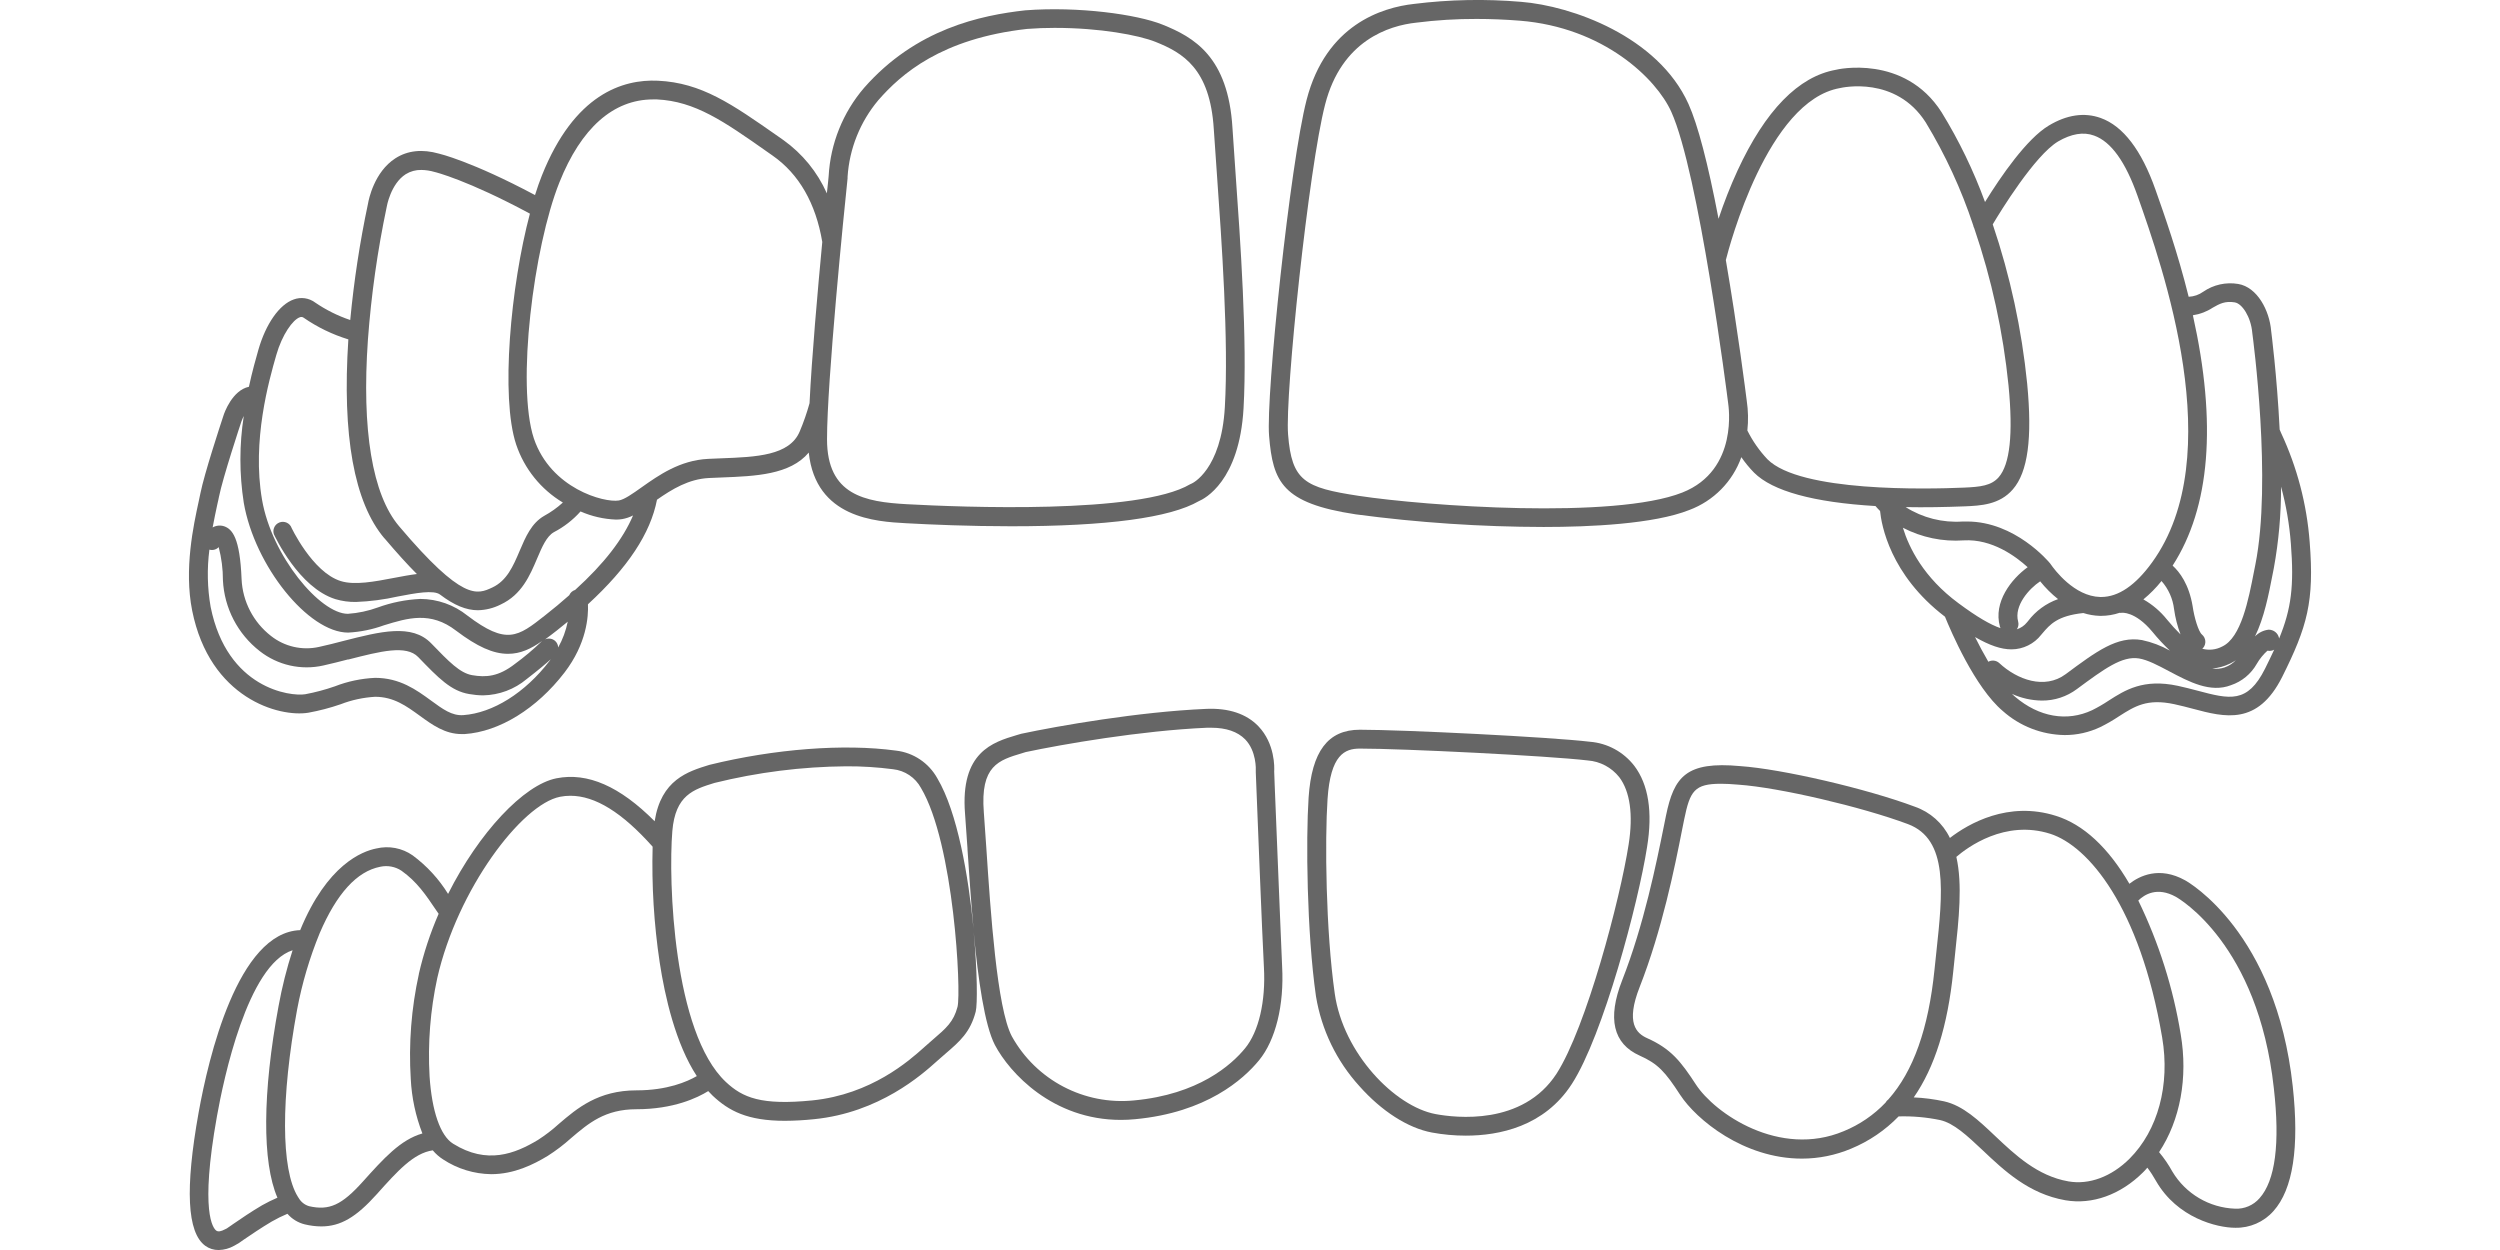
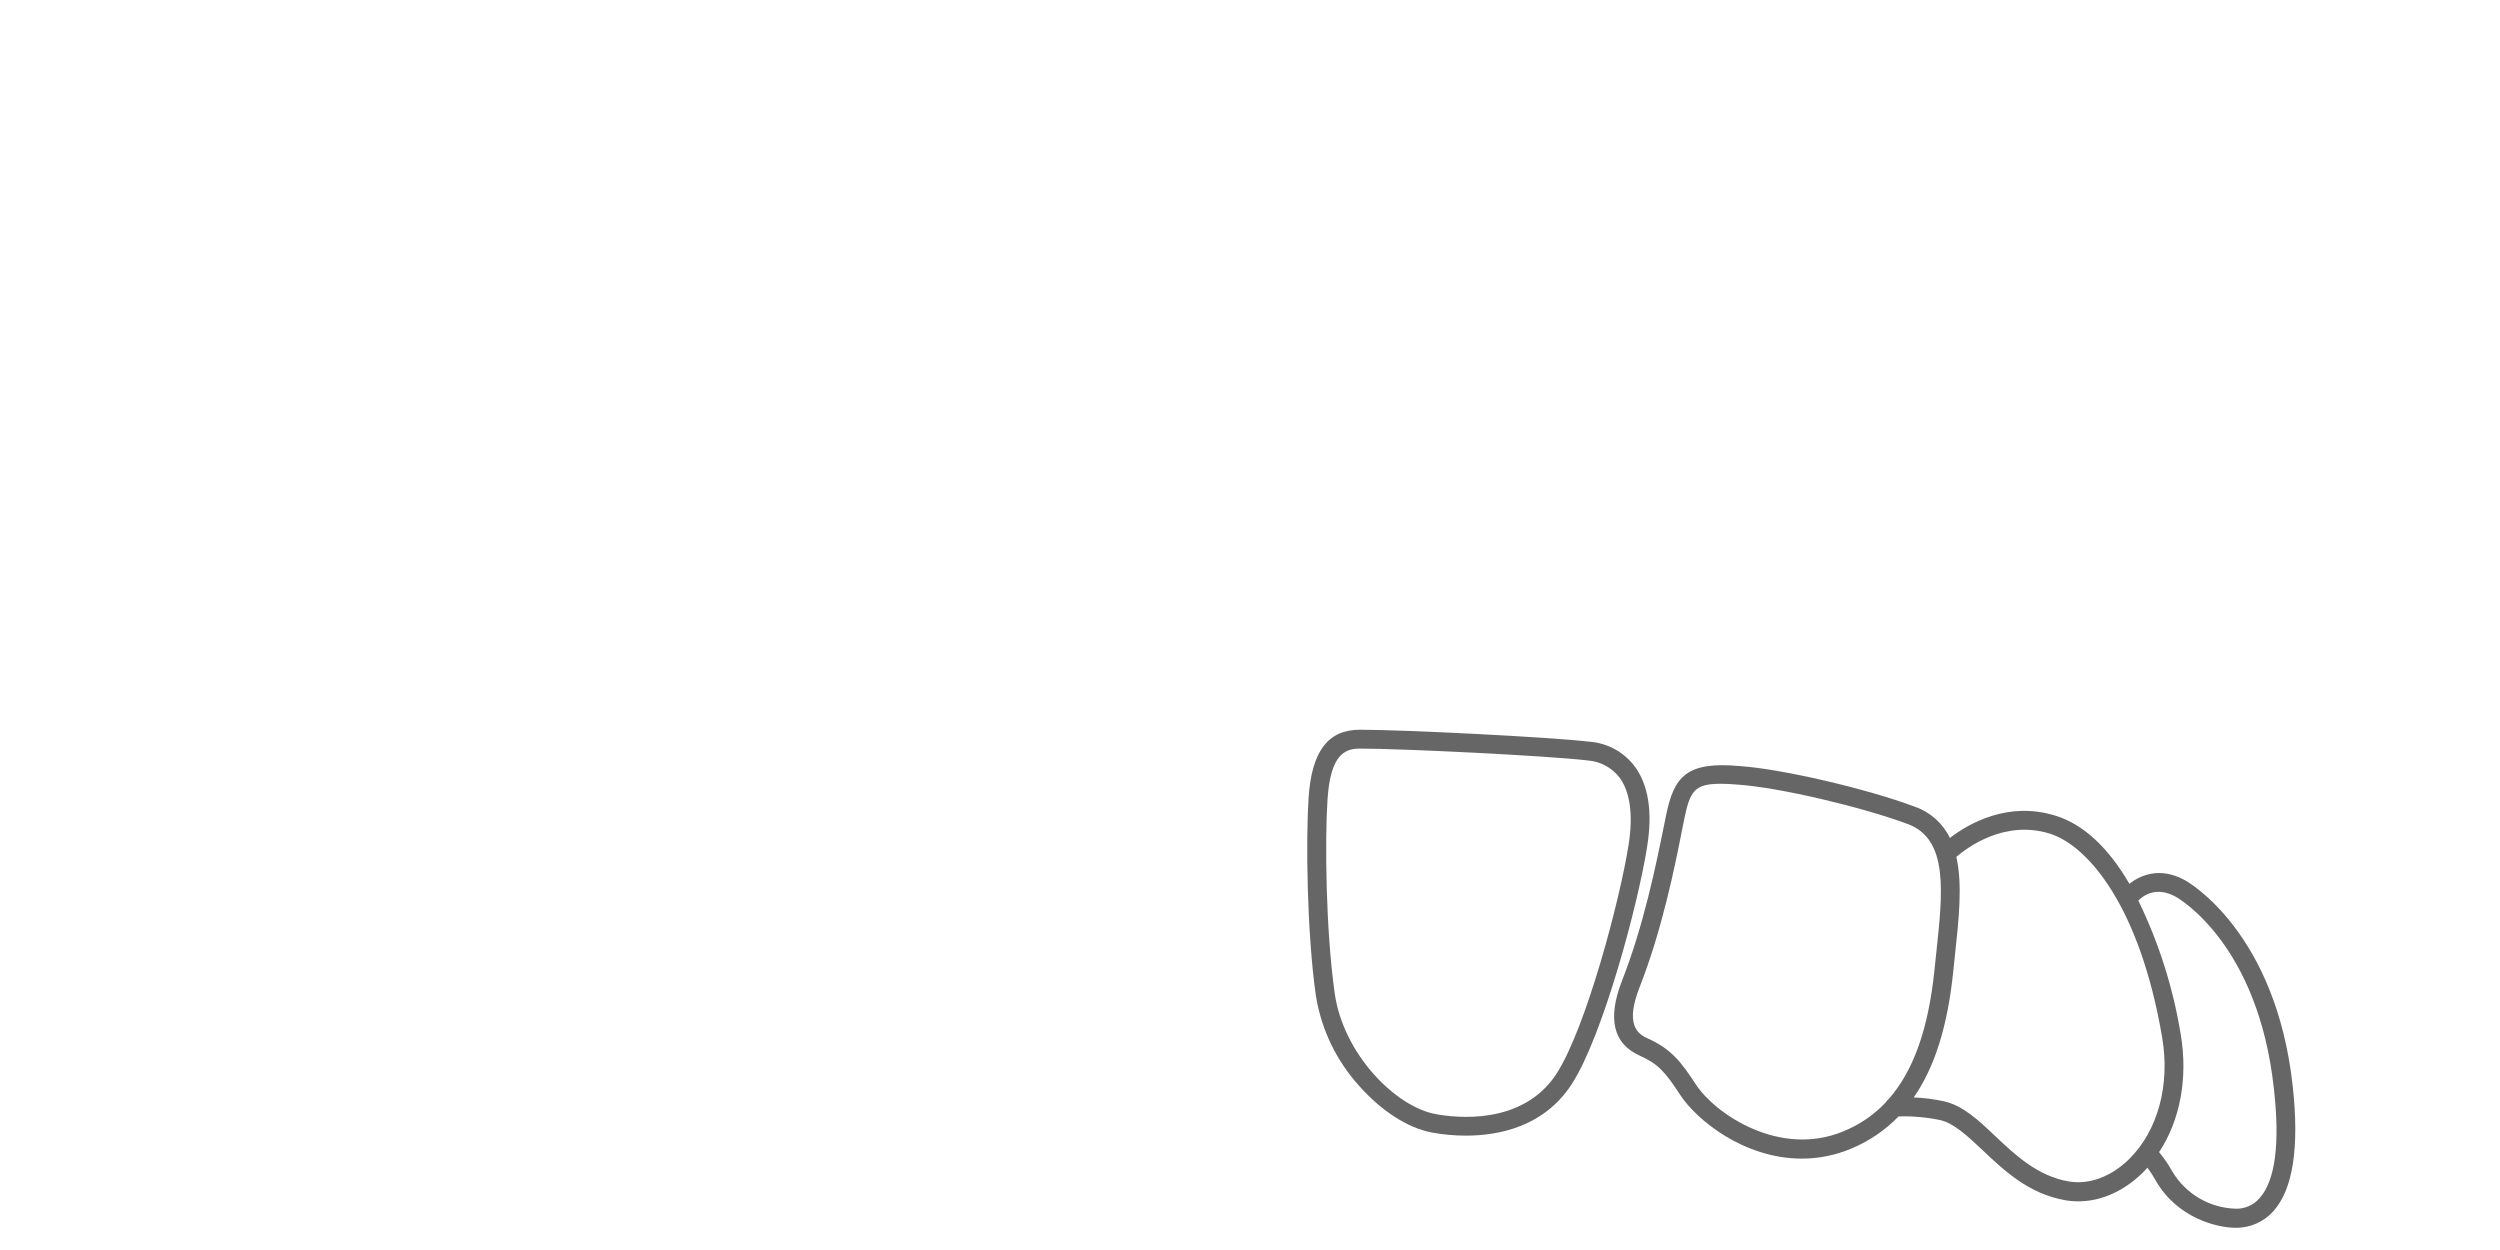
<svg xmlns="http://www.w3.org/2000/svg" version="1.1" id="Layer_1" x="0px" y="0px" width="200px" height="100px" viewBox="-50 0 200 100" enable-background="new -50 0 200 100" xml:space="preserve">
  <title>Inivisalign_icon</title>
  <g>
-     <path fill="#666666" d="M51.974,62.779l-0.016-0.446l-0.023-0.615c0.02-0.308,0.076-2.222-1.267-3.622   c-0.961-0.997-2.377-1.465-4.179-1.386c-5.405,0.234-11.821,1.36-14.789,1.991l-0.356,0.104c-1.914,0.57-4.536,1.36-4.141,6.293   c0.061,0.776,0.125,1.728,0.196,2.784v0.058c0.126,1.89,0.276,4.127,0.48,6.337c-0.402-4.198-1.281-9.295-2.886-12.002   c-0.683-1.24-1.925-2.073-3.33-2.229c-4.14-0.563-9.704-0.139-14.909,1.142c-1.734,0.533-3.866,1.191-4.382,4.512   c-2.789-2.802-5.364-3.926-7.849-3.438c-2.627,0.514-6.219,4.365-8.677,9.25c-0.738-1.197-1.7-2.242-2.832-3.081   c-0.845-0.592-1.905-0.793-2.908-0.553l0,0c-1.124,0.22-3.942,1.293-6.091,6.533c-4.994,0.171-7.344,10.239-8.127,14.6   c-1.094,6.109-0.92,9.585,0.53,10.65c0.314,0.229,0.692,0.347,1.079,0.341c0.434-0.011,0.857-0.128,1.235-0.341l0,0   c0.263-0.134,0.513-0.294,0.747-0.475c0.578-0.392,1.447-0.986,2.261-1.464c0.404-0.231,0.823-0.44,1.254-0.62   c0.364,0.42,0.853,0.718,1.395,0.849c0.43,0.103,0.869,0.16,1.311,0.162c1.536,0,2.781-0.723,4.448-2.583   c1.666-1.861,2.939-3.278,4.473-3.503c0.237,0.284,0.517,0.529,0.83,0.729c1.141,0.751,2.474,1.157,3.838,1.178   c1.851,0,3.396-0.778,4.526-1.462c0.659-0.419,1.282-0.892,1.861-1.414c1.399-1.192,2.715-2.319,5.234-2.319   c2.978,0,4.878-0.913,5.748-1.451c0.126,0.141,0.244,0.26,0.363,0.375c1.284,1.202,2.754,2.002,5.771,2.002   c0.779-0.004,1.56-0.048,2.336-0.13c5.221-0.52,8.644-3.585,9.767-4.59l0.126-0.112c0.217-0.191,0.421-0.368,0.614-0.537   c1.155-0.993,1.989-1.714,2.421-3.365c0.146-0.567,0.132-3.179-0.161-6.358c0.356,3.795,0.876,7.451,1.698,9.029   c1.174,2.223,4.617,5.99,10.076,5.99c0.374,0,0.761-0.018,1.147-0.057c5.7-0.533,8.653-3.184,9.909-4.714   c1.325-1.62,2.015-4.413,1.844-7.51C52.509,75.863,52.3,70.958,51.974,62.779z M-27.806,95.816   c-0.419,0.179-0.827,0.381-1.223,0.604c-0.849,0.497-1.745,1.107-2.355,1.528l-0.081,0.058l-0.395,0.271l-0.118,0.058   c-0.356,0.189-0.573,0.221-0.723,0.111c-0.234-0.175-1.328-1.421,0.061-9.168c0.519-2.91,2.444-12.102,6.048-13.259   c-0.472,1.461-0.848,2.954-1.123,4.468C-29.004,87.432-29.035,92.974-27.806,95.816z M-16.487,77.909   c-0.608,2.761-0.828,5.592-0.652,8.414c0.075,1.49,0.389,2.96,0.93,4.354c-1.755,0.499-3.1,2.003-4.773,3.863   c-1.674,1.86-2.678,2.324-4.294,1.954c-0.347-0.103-0.64-0.333-0.823-0.645c-0.02-0.04-0.046-0.079-0.074-0.114   c-1.357-2.187-1.357-7.919-0.058-14.971c0.394-2.095,0.999-4.14,1.807-6.112c1.357-3.164,2.974-4.95,4.851-5.313   c0.586-0.126,1.198-0.01,1.697,0.322c1.239,0.885,1.925,1.904,2.794,3.192l0.173,0.251c-0.674,1.551-1.203,3.158-1.582,4.803   H-16.487z M0.926,87.228c-3.072,0-4.753,1.43-6.223,2.689c-0.52,0.473-1.077,0.899-1.667,1.279c-1.832,1.1-4.073,1.996-6.79,0.298   c-1.018-0.63-1.697-2.597-1.88-5.391c-0.149-2.636,0.057-5.278,0.615-7.857c1.612-7.093,6.749-13.904,9.824-14.505   c0.273-0.054,0.55-0.08,0.829-0.08c1.979,0,4.132,1.33,6.576,4.073c-0.083,3.092,0.106,6.187,0.564,9.249   c0.42,2.748,1.272,6.508,2.97,9.104C4.979,86.532,3.389,87.228,0.926,87.228z M26.602,80.547L26.602,80.547   c-0.313,1.195-0.896,1.698-1.96,2.612c-0.193,0.167-0.4,0.342-0.621,0.543l-0.129,0.117c-1.143,1.019-4.179,3.734-8.911,4.214   c-4.074,0.404-5.561-0.21-6.912-1.476C3.855,82.602,3.458,70.46,3.787,66.485c0.242-2.882,1.697-3.332,3.369-3.85   c3.453-0.854,6.995-1.302,10.55-1.331c1.25-0.006,2.497,0.073,3.735,0.234c0.947,0.102,1.784,0.662,2.238,1.499   C26.326,67.486,26.906,79.341,26.602,80.547z M30.942,82.896c-1.187-2.255-1.697-9.96-2.036-15.064   c-0.071-1.084-0.139-2.059-0.2-2.85c-0.295-3.735,1.191-4.166,3.072-4.729l0.275-0.086c2.893-0.615,9.204-1.716,14.506-1.948h0.34   c1.194,0,2.104,0.312,2.715,0.931c0.904,0.935,0.86,2.375,0.849,2.578v0.064c0.085,2.188,0.519,13.213,0.651,15.597   c0.15,2.718-0.41,5.137-1.507,6.474c-1.096,1.339-3.733,3.691-8.88,4.171C36.731,88.429,32.886,86.41,30.942,82.896z" />
    <path fill="#666666" d="M80.742,61.264L80.742,61.264c-0.859-1.112-2.145-1.812-3.549-1.924   c-3.161-0.379-14.934-0.962-18.403-0.962c-2.554,0-3.854,1.729-4.102,5.432c-0.221,3.363-0.144,10.756,0.589,15.889   c0.44,2.684,1.646,5.184,3.478,7.195c1.771,1.998,3.883,3.35,5.795,3.708c0.895,0.166,1.803,0.249,2.715,0.249   c2.656,0,6.284-0.72,8.487-4.142c2.496-3.861,5.312-14.457,6.012-18.937C82.227,64.951,81.876,62.758,80.742,61.264z M58.79,59.887   c3.44,0,15.098,0.577,18.228,0.949c0.991,0.073,1.907,0.56,2.523,1.338c0.863,1.141,1.124,2.997,0.752,5.37   c-0.678,4.374-3.394,14.663-5.771,18.354c-2.716,4.174-8.091,3.525-9.679,3.228c-3.256-0.609-7.383-4.858-8.062-9.634   c-0.719-5.033-0.8-12.28-0.577-15.577C56.441,60.375,57.579,59.887,58.79,59.887L58.79,59.887z" />
    <path fill="#666666" d="M124.811,70.426L124.811,70.426c-2.065-1.147-3.645-0.357-4.459,0.276   c-1.698-2.913-3.688-4.751-5.874-5.433c-3.824-1.216-7.008,0.63-8.486,1.768c-0.565-1.174-1.576-2.076-2.809-2.502   c-3.836-1.438-10.623-3.016-13.96-3.246c-4.336-0.401-5.302,0.841-5.945,3.969l-0.172,0.851c-0.595,2.943-1.588,7.872-3.334,12.318   c-1.196,3.054-0.723,5.07,1.401,6.021c1.459,0.65,2.039,1.289,3.246,3.148c1.284,1.964,5.063,5.093,9.732,5.093   c1.353,0,2.689-0.272,3.936-0.796c1.431-0.591,2.725-1.47,3.803-2.581c1.113-0.031,2.227,0.066,3.315,0.292   c1.107,0.249,2.164,1.246,3.395,2.403c1.732,1.64,3.699,3.5,6.629,4.013c2.148,0.371,4.414-0.44,6.218-2.236   c0.116-0.117,0.233-0.238,0.341-0.372c0.258,0.339,0.488,0.7,0.699,1.075c1.697,2.948,4.882,3.734,6.333,3.734   c1.167,0.026,2.285-0.462,3.057-1.336c1.561-1.738,2.078-5.09,1.542-9.986C132.079,74.604,125.111,70.59,124.811,70.426z    M130.761,95.86c-0.488,0.561-1.205,0.869-1.947,0.835c-2.07-0.073-3.964-1.191-5.025-2.97c-0.303-0.551-0.658-1.07-1.063-1.554   c1.698-2.558,2.317-5.97,1.733-9.414c-0.605-3.719-1.749-7.328-3.395-10.713c0.482-0.478,1.503-1.128,2.998-0.302   c0.268,0.151,6.583,3.789,7.843,15.303C132.413,91.488,132.022,94.454,130.761,95.86z M106.26,77.716   c0.044-0.454,0.092-0.894,0.138-1.32c0.313-2.896,0.608-5.635,0.11-7.846c0.875-0.753,3.887-3.002,7.512-1.847   c3.018,0.962,7.172,5.806,8.953,16.295c0.645,3.803-0.341,7.426-2.605,9.693c-1.452,1.445-3.237,2.112-4.898,1.819   c-2.481-0.435-4.269-2.129-5.85-3.622c-1.324-1.256-2.578-2.445-4.093-2.782c-0.799-0.172-1.61-0.279-2.427-0.314   C104.776,85.381,105.815,82.071,106.26,77.716z M104.901,76.235l-0.024,0.229c-0.039,0.362-0.078,0.729-0.116,1.1   c-0.483,4.751-1.698,8.146-3.69,10.387c-0.094,0.068-0.172,0.156-0.227,0.259c-0.94,0.989-2.08,1.767-3.344,2.284   c-5.143,2.157-10.321-1.422-11.826-3.731c-1.227-1.883-2.016-2.864-3.888-3.704c-0.882-0.392-1.746-1.213-0.615-4.092   c1.794-4.575,2.808-9.585,3.395-12.578l0.17-0.842c0.465-2.269,0.813-2.846,2.94-2.846c0.396,0,0.854,0.024,1.411,0.073   c3.231,0.226,9.819,1.762,13.549,3.154C105.883,67.149,105.426,71.361,104.901,76.235z" />
-     <path fill="#666666" d="M-25.33,57.017c0.877-0.16,1.742-0.386,2.586-0.678c0.881-0.342,1.807-0.539,2.75-0.596   c1.494,0,2.506,0.741,3.582,1.521c0.988,0.719,2.011,1.462,3.342,1.462h0.241c2.786-0.187,5.771-2.036,7.991-4.924   c1.773-2.314,1.919-4.482,1.875-5.46c3.194-2.936,5.003-5.672,5.523-8.365c1.211-0.845,2.532-1.653,4.148-1.735l1.04-0.044   c2.691-0.105,5.462-0.213,6.952-1.992c0.564,5.255,5.381,5.52,7.772,5.652c2.017,0.112,5.12,0.244,8.431,0.244   c7.66,0,12.708-0.679,15.01-2.013c0.438-0.183,3.239-1.582,3.571-7.421c0.308-5.432-0.244-13.268-0.652-18.992   c-0.091-1.283-0.173-2.447-0.234-3.436c-0.34-5.71-3.086-7.265-5.611-8.276c-2.038-0.815-6.699-1.463-10.963-1.138   c-3.547,0.397-8.744,1.47-12.9,6.207c-1.692,1.974-2.688,4.451-2.831,7.048c0,0.095-0.061,0.594-0.143,1.389   c-0.755-1.706-1.956-3.176-3.473-4.26l-0.458-0.322C8.55,8.323,6.126,6.619,2.626,6.457c-2.802-0.129-6.681,1.073-9.275,7.584   c-0.187,0.465-0.37,0.991-0.549,1.565c-5.093-2.716-7.673-3.313-7.676-3.313c-1.338-0.38-2.512-0.258-3.494,0.371   c-1.698,1.092-2.14,3.313-2.19,3.622c-0.653,3.076-1.127,6.186-1.423,9.316c-1.001-0.337-1.95-0.811-2.822-1.409   c-0.491-0.359-1.126-0.447-1.697-0.237c-1.151,0.404-2.234,1.948-2.832,4.036c-0.183,0.645-0.484,1.697-0.755,2.95   c-1.332,0.283-1.97,2.085-2.038,2.312c-0.251,0.761-1.524,4.631-1.84,6.199c-0.034,0.173-0.078,0.38-0.135,0.642   c-0.415,1.904-1.188,5.432-0.527,8.752C-33.217,55.879-27.656,57.402-25.33,57.017z M34.419,2.231c3.585,0,6.667,0.58,8.015,1.116   c2.197,0.879,4.367,2.139,4.668,6.97c0.062,0.991,0.146,2.159,0.239,3.449c0.403,5.679,0.953,13.458,0.647,18.797   c-0.288,5.065-2.634,6.111-2.634,6.111c-0.049,0.017-0.095,0.037-0.139,0.064c-4.073,2.418-18.37,1.833-22.654,1.599   c-3.372-0.186-6.399-0.723-6.399-5.201c0-4.604,1.358-18.186,1.644-20.865v-0.129c0.146-2.253,1.008-4.399,2.46-6.128   c1.82-2.081,5.032-4.932,11.9-5.7c0.72-0.057,1.473-0.084,2.247-0.084H34.419z M-32.548,40.066   c0.024-0.115,0.048-0.221,0.065-0.318c0.313-1.559,1.734-5.847,1.795-6.027c0.054-0.151,0.119-0.297,0.19-0.441   c-0.359,2.301-0.359,4.643,0,6.943c0.87,5.046,5.164,10.385,8.352,10.385c0.977-0.052,1.941-0.249,2.859-0.583   c1.915-0.588,3.734-1.142,5.771,0.427c1.697,1.282,2.964,1.854,4.158,1.854c0.992,0,1.829-0.395,2.717-1.02l-0.039,0.038   c-0.667,0.646-1.379,1.244-2.128,1.791c-1.307,1.017-2.315,1.089-3.421,0.898c-0.974-0.17-1.841-1.063-3.273-2.544   c-1.545-1.598-4.073-0.946-7.021-0.195c-0.63,0.162-1.287,0.338-1.958,0.48c-1.347,0.301-2.757-0.024-3.84-0.879   c-1.411-1.097-2.271-2.757-2.352-4.542c-0.132-3.34-0.753-4.002-1.392-4.23c-0.307-0.101-0.642-0.067-0.924,0.092   c0.126-0.679,0.259-1.301,0.364-1.792l0.075-0.339L-32.548,40.066z M-19.241,43.064c0.979,1.154,1.831,2.098,2.591,2.858   c-0.571,0.071-1.185,0.187-1.827,0.309c-1.545,0.295-3.144,0.604-4.261,0.255c-2.277-0.703-3.996-4.353-3.996-4.384   c-0.219-0.353-0.684-0.462-1.038-0.242c-0.293,0.183-0.425,0.542-0.32,0.871c0.081,0.173,1.989,4.283,4.926,5.201   c0.533,0.158,1.087,0.234,1.643,0.225c1.13-0.043,2.254-0.19,3.357-0.439c1.406-0.267,2.859-0.545,3.374-0.149   c1.124,0.852,2.085,1.25,3.025,1.25c0.632-0.014,1.252-0.169,1.816-0.455c1.697-0.788,2.346-2.333,2.927-3.698   c0.384-0.903,0.747-1.755,1.331-2.09c0.807-0.419,1.531-0.981,2.136-1.66c0.895,0.393,1.856,0.613,2.834,0.651   c0.165,0,0.328-0.012,0.492-0.038c0.305-0.052,0.601-0.152,0.876-0.294c-0.801,1.887-2.312,3.856-4.634,5.96   c-0.213,0.065-0.385,0.22-0.472,0.424c-0.622,0.554-1.281,1.099-1.956,1.629c-2.153,1.699-3.056,2.377-6.189,0   c-1.068-0.858-2.395-1.328-3.766-1.333c-1.158,0.054-2.303,0.283-3.394,0.679c-0.774,0.283-1.584,0.456-2.407,0.512   c-2.212,0-6.084-4.603-6.865-9.131c-0.814-4.733,0.554-9.526,1.142-11.574c0.469-1.641,1.324-2.825,1.88-3.018   c0.107-0.047,0.229-0.03,0.319,0.043c1.092,0.754,2.295,1.336,3.565,1.726c-0.503,7.688,0.458,13.045,2.885,15.916L-19.241,43.064z    M-0.498,40.039c-1.177,0.19-5.431-0.954-6.79-4.953c-1.412-4.244-0.03-15.318,2.038-20.488c1.734-4.352,4.317-6.644,7.496-6.644   h0.31C5.61,8.1,7.902,9.702,11.354,12.129l0.455,0.319c2.115,1.477,3.453,3.819,3.973,6.909c-0.367,3.875-0.842,9.227-1.019,12.901   c-0.213,0.771-0.476,1.528-0.788,2.264c-0.811,1.928-3.467,2.038-6.277,2.143l-1.045,0.044c-2.268,0.112-3.962,1.313-5.327,2.278   C0.605,39.5-0.056,39.968-0.5,40.039H-0.498z M-8.706,35.564c0.652,1.941,1.978,3.586,3.735,4.639   c-0.454,0.415-0.955,0.771-1.494,1.065c-1.019,0.588-1.48,1.667-1.966,2.808c-0.52,1.223-1.02,2.377-2.177,2.92   c-1.229,0.574-2.376,1.113-7.469-4.902c-2.138-2.525-2.998-7.689-2.488-14.937c0.263-3.562,0.764-7.102,1.5-10.596   c0-0.017,0.31-1.853,1.525-2.627c0.374-0.231,0.806-0.349,1.246-0.339c0.359,0.005,0.715,0.059,1.06,0.162   c0.026,0,2.617,0.636,7.627,3.334C-9.15,22.885-9.965,31.787-8.706,35.564z M-33.248,43.97c0.266,0.078,0.552,0.001,0.743-0.2   c0.227,0.866,0.341,1.757,0.339,2.651c0.109,2.229,1.186,4.301,2.947,5.67c1.438,1.128,3.31,1.552,5.092,1.147   c0.679-0.148,1.318-0.318,1.949-0.479h0.058c2.581-0.661,4.617-1.182,5.574-0.196c1.637,1.695,2.625,2.715,4.074,2.96   c0.371,0.067,0.749,0.103,1.127,0.106c1.275-0.024,2.505-0.484,3.482-1.305c0.991-0.767,1.582-1.27,1.921-1.58l-0.095,0.132   c-1.956,2.553-4.536,4.164-6.895,4.334c-0.917,0.065-1.646-0.479-2.594-1.172c-1.165-0.849-2.485-1.81-4.467-1.81   c-1.103,0.052-2.19,0.278-3.218,0.679c-0.775,0.271-1.569,0.482-2.377,0.633c-1.174,0.187-6.24-0.435-7.561-6.987   C-33.413,47.039-33.445,45.495-33.248,43.97z M-5.593,51.27c-0.222-0.191-0.534-0.239-0.801-0.118   c0.298-0.215,0.605-0.448,0.93-0.704c0.325-0.254,0.594-0.472,0.883-0.713c-0.146,0.724-0.405,1.419-0.764,2.063   C-5.352,51.597-5.442,51.406-5.593,51.27z" />
-     <path fill="#666666" d="M73.485,42.158L73.485,42.158c3.732,0,8.825-0.234,11.656-1.357c1.944-0.725,3.471-2.273,4.166-4.228   c0.302,0.442,0.644,0.857,1.019,1.239c1.477,1.477,4.753,2.376,9.713,2.672c0.092,0.109,0.214,0.244,0.367,0.397   c0.105,1.079,0.784,5.092,5.193,8.457c0.454,1.116,2.378,5.646,4.625,7.543c1.363,1.215,3.121,1.898,4.95,1.924   c0.982,0.003,1.955-0.215,2.844-0.636c0.521-0.255,1.021-0.546,1.504-0.868c1.253-0.801,2.245-1.432,4.414-0.968   c0.518,0.111,1.019,0.243,1.507,0.371c2.539,0.679,5.167,1.358,7.13-2.548c2.012-4.024,2.579-6.038,2.201-10.794   c-0.229-3.023-1.005-5.98-2.288-8.728l-0.113-0.267c-0.215-4.34-0.68-7.88-0.68-7.895c-0.135-1.629-1.106-3.496-2.635-3.755   c-0.977-0.164-1.979,0.058-2.794,0.619c-0.342,0.247-0.751,0.388-1.171,0.406c-0.881-3.547-1.945-6.558-2.656-8.568   c-1.115-3.161-2.589-5.092-4.382-5.734c-1.303-0.468-2.715-0.262-4.16,0.611c-1.751,1.049-3.821,4.043-5.093,6.111   c-0.916-2.505-2.079-4.911-3.476-7.183c-2.983-4.671-8.413-3.418-8.448-3.396c-3.002,0.534-5.649,3.25-7.875,8.063   c-0.576,1.257-1.083,2.544-1.519,3.857c-0.85-4.445-1.659-7.531-2.407-9.187c-2.44-5.408-9.34-7.846-13.383-8.168   c-2.857-0.244-5.733-0.188-8.579,0.167c-2.539,0.282-7.031,1.653-8.586,7.673c-1.316,5.092-3.27,23.625-3.001,26.894   c0.302,3.673,1.049,5.377,6.933,6.267C63.442,41.812,68.462,42.148,73.485,42.158z M53.047,34.764   c-0.26-3.199,1.661-21.388,2.96-26.396c1.313-5.142,5.127-6.324,7.289-6.555c1.605-0.204,3.222-0.303,4.838-0.298   c1.128,0,2.285,0.048,3.442,0.139c6.725,0.537,10.938,4.651,12.125,7.285c2.206,4.875,4.463,22.59,4.557,23.361   c0,0.054,0.888,5.299-3.669,7.102c-5.454,2.159-20.531,1.079-25.902,0.264C54.379,39.011,53.336,38.481,53.047,34.764z    M104.058,9.791c1.572,2.595,2.847,5.356,3.8,8.237c0.014,0.081,0.042,0.161,0.082,0.234c1.393,4.078,2.311,8.301,2.743,12.588   c0.373,3.894,0.114,6.294-0.789,7.33c-0.593,0.679-1.476,0.771-2.751,0.828C104.11,39.14,94.019,39.37,91.4,36.746   c-0.648-0.686-1.19-1.462-1.611-2.305c0.085-0.791,0.069-1.589-0.049-2.377l0,0c-0.072-0.569-0.721-5.709-1.673-11.26   c0.286-1.127,3.343-12.724,9.114-13.755C97.368,7.004,101.661,6.038,104.058,9.791z M117.529,10.847L117.529,10.847   c1.357,0.484,2.515,2.105,3.473,4.82c2.006,5.688,7.342,20.797,1.165,29.325c-1.327,1.836-2.695,2.767-4.072,2.767h-0.082   c-2.075-0.051-3.661-2.19-3.955-2.617l-0.049-0.068c-0.113-0.142-2.807-3.353-6.646-3.353h-0.341   c-1.607,0.113-3.208-0.29-4.571-1.152c1.53,0.031,3.155,0,4.752-0.062c1.229-0.054,2.758-0.119,3.823-1.357   c1.205-1.386,1.567-4.074,1.147-8.463c-0.436-4.336-1.357-8.609-2.754-12.738c0.586-0.988,3.349-5.507,5.229-6.633   C115.707,10.7,116.675,10.532,117.529,10.847z M128.798,24.195L128.798,24.195c0.566,0.095,1.275,1.147,1.384,2.431   c0.063,0.481,1.58,11.861,0.247,18.542l-0.11,0.554c-0.435,2.233-1.018,5.288-2.546,6.001c-0.491,0.259-1.058,0.322-1.592,0.176   c0.026-0.021,0.05-0.045,0.074-0.073c0.264-0.318,0.221-0.791-0.097-1.06c-0.284-0.237-0.622-1.379-0.747-2.261   c-0.294-1.77-1.047-2.753-1.602-3.256c3.002-4.646,3.549-11.378,1.621-20.029c0.566-0.082,1.106-0.287,1.581-0.601   c0.548-0.312,0.985-0.56,1.786-0.427V24.195z M111.378,50.295c0.101-0.174,0.126-0.381,0.072-0.574   c-0.341-1.27,0.883-2.632,1.764-3.215c0.423,0.525,0.902,1.003,1.43,1.423c-0.953,0.337-1.791,0.95-2.401,1.758l-0.079,0.095   c-0.211,0.266-0.497,0.461-0.819,0.563L111.378,50.295z M124.438,50.751c-0.381-0.378-0.742-0.775-1.082-1.19   c-0.52-0.65-1.159-1.197-1.886-1.609c0.533-0.438,1.021-0.931,1.45-1.47c0.557,0.631,0.907,1.416,1.005,2.251   c0.095,0.688,0.269,1.364,0.513,2.014V50.751z M127.999,53.385c-0.327,0.117-0.676,0.149-1.018,0.096   c0.493-0.044,0.973-0.175,1.417-0.391c0.166-0.077,0.322-0.169,0.47-0.272c-0.244,0.253-0.538,0.444-0.869,0.565V53.385z    M107.099,43.23L107.099,43.23c2.267-0.132,4.167,1.284,5.114,2.146c-1.301,0.94-2.765,2.788-2.218,4.753   c0.014,0.042,0.028,0.083,0.045,0.123c-0.797-0.269-1.867-0.886-3.36-1.994c-2.794-2.061-3.959-4.437-4.448-6.038   C103.73,42.998,105.414,43.348,107.099,43.23z M113.351,56.046c1.011,0.008,1.996-0.317,2.806-0.924   c2.174-1.605,3.605-2.666,4.962-2.446c0.699,0.116,1.52,0.551,2.397,1.017c1.631,0.863,3.315,1.757,4.962,1.122   c0.873-0.294,1.605-0.898,2.059-1.698c0.227-0.396,0.518-0.753,0.855-1.06h0.028c0.176,0.034,0.357,0.008,0.514-0.08   c-0.216,0.47-0.458,0.974-0.729,1.516c-1.41,2.817-2.826,2.445-5.415,1.758c-0.497-0.132-1.019-0.266-1.556-0.383   c-2.765-0.594-4.233,0.342-5.543,1.183c-0.424,0.283-0.863,0.537-1.318,0.763c-2.007,0.945-4.252,0.555-6.163-1.071   c-0.086-0.072-0.17-0.149-0.253-0.232C111.708,55.854,112.524,56.036,113.351,56.046z M131.781,50.424   c-0.091-0.034-0.186-0.051-0.282-0.051c-0.419,0.046-0.806,0.237-1.099,0.539c0.729-1.479,1.099-3.364,1.396-4.904l0.108-0.547   c0.394-2.155,0.586-4.34,0.581-6.528c0.405,1.488,0.667,3.011,0.784,4.549c0.266,3.394,0.035,5.225-0.94,7.602   C132.281,50.778,132.071,50.527,131.781,50.424z M110.924,51.949c0.928-0.005,1.807-0.437,2.376-1.172l0.084-0.099   c0.621-0.73,1.211-1.416,3.282-1.636c0.428,0.137,0.872,0.213,1.318,0.227h0.112c0.498-0.002,0.996-0.085,1.47-0.245   c0.054,0.008,0.11,0.008,0.164,0c0,0,1.065-0.156,2.461,1.518c0.432,0.532,0.9,1.035,1.401,1.508   c-0.697-0.396-1.453-0.68-2.236-0.846c-1.982-0.34-3.628,0.894-6.112,2.736c-1.674,1.235-3.866,0.442-5.302-0.894   c-0.239-0.22-0.592-0.264-0.875-0.107c-0.396-0.68-0.758-1.358-1.064-1.975C109.175,51.636,110.082,51.949,110.924,51.949z" />
  </g>
</svg>